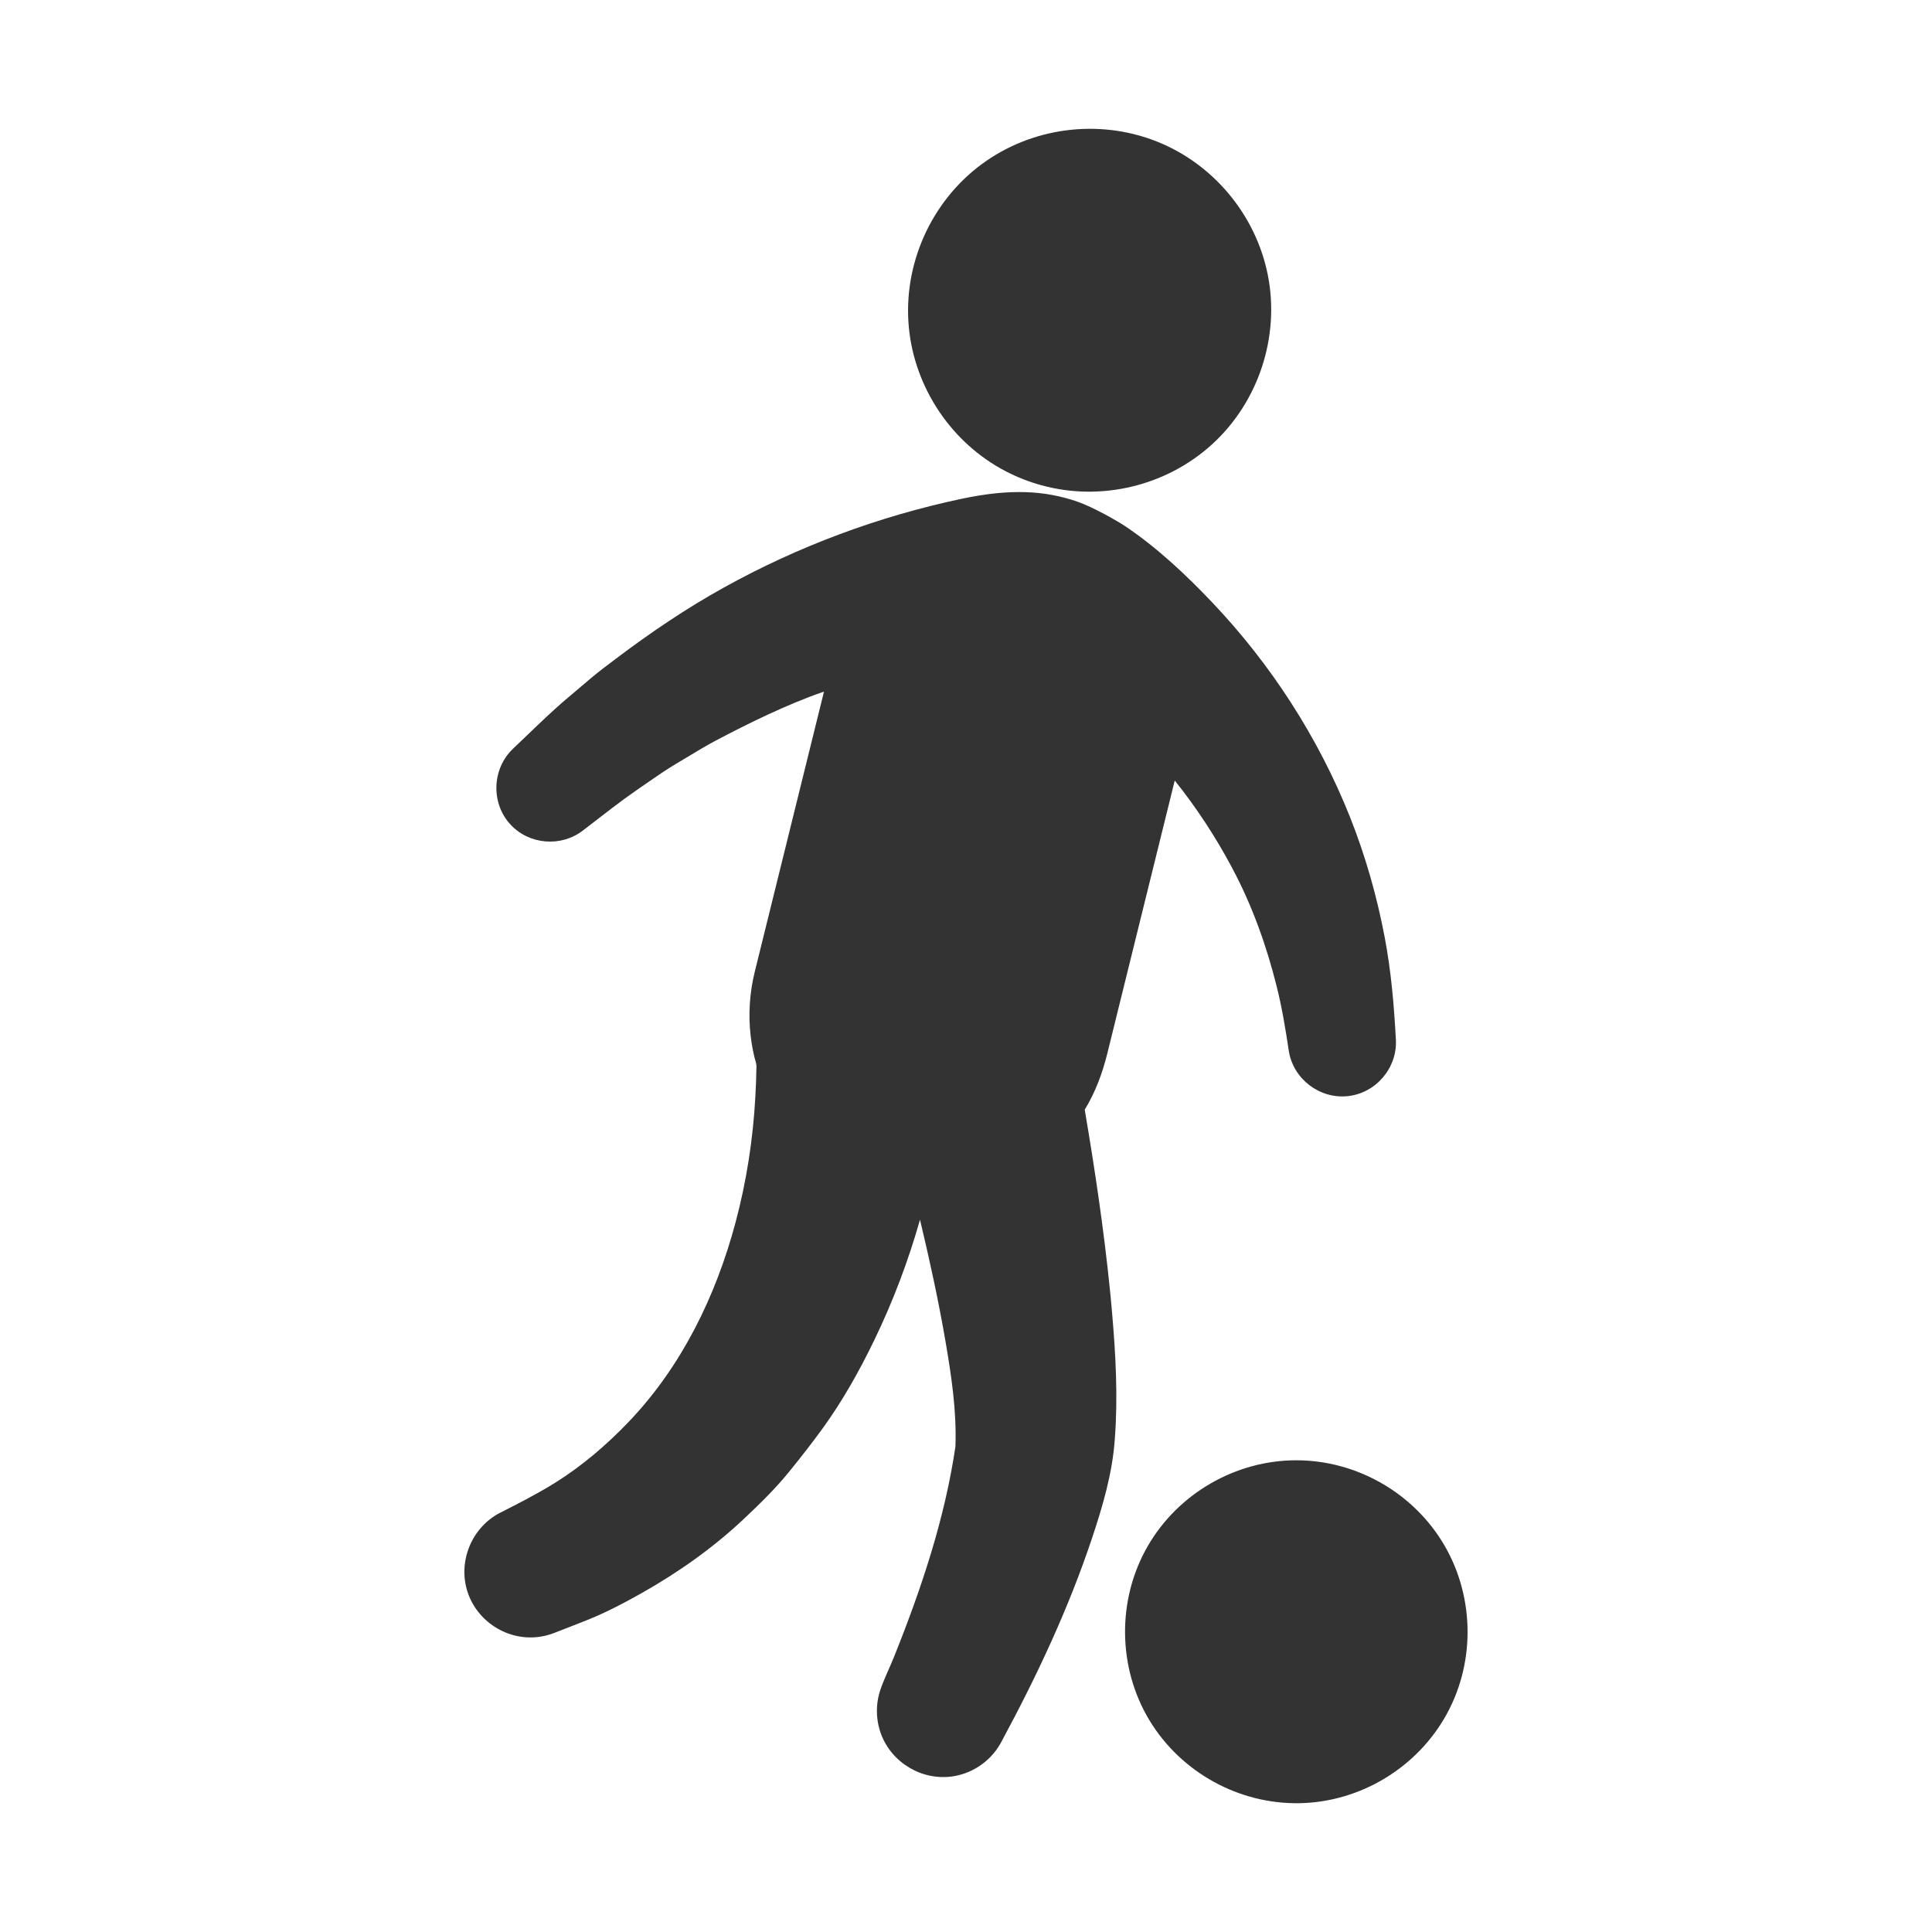
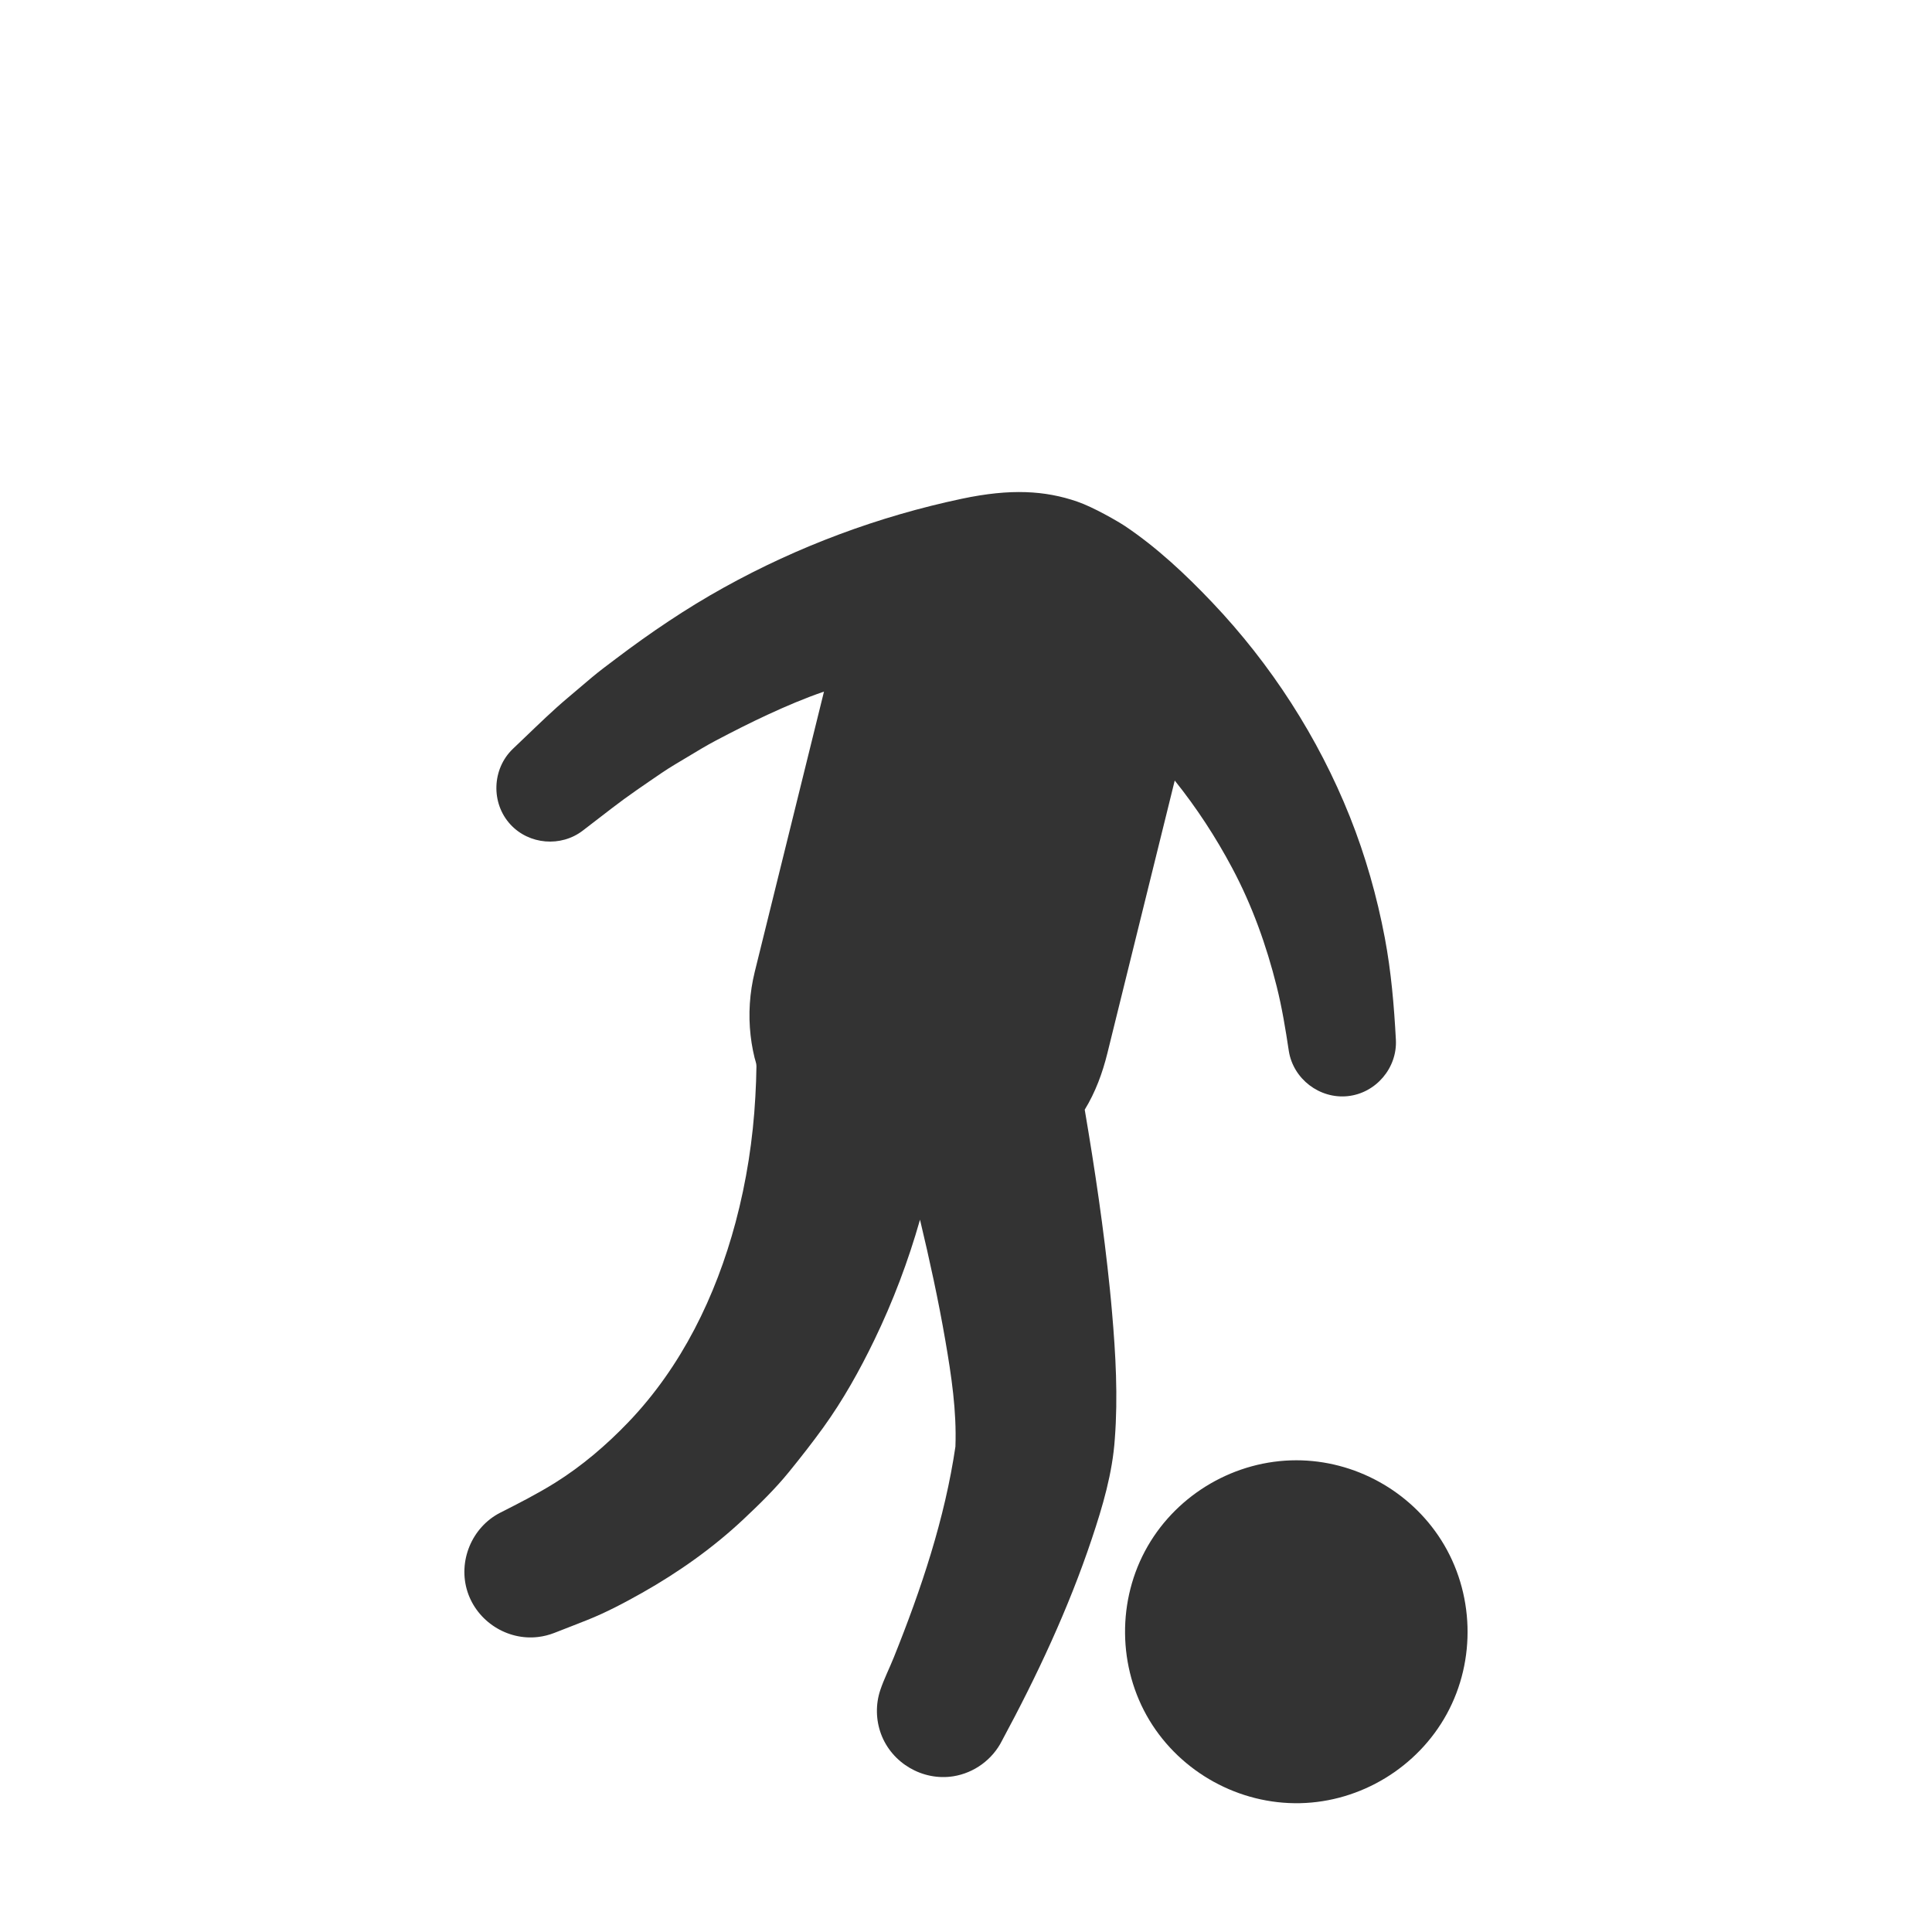
<svg xmlns="http://www.w3.org/2000/svg" version="1.1" id="Laag_1" x="0px" y="0px" width="75px" height="75px" viewBox="0 0 75 75" enable-background="new 0 0 75 75" xml:space="preserve">
  <g>
    <g>
-       <path fill="#333333" d="M40.426,18.837c2.315,0.639,4.849,0.03,6.625-1.587c1.801-1.64,2.638-4.172,2.168-6.562    c-0.46-2.339-2.119-4.335-4.339-5.206c-2.252-0.882-4.85-0.537-6.791,0.907c-1.953,1.453-3.035,3.882-2.809,6.307    c0.221,2.364,1.666,4.514,3.775,5.605C39.491,18.527,39.951,18.707,40.426,18.837L40.426,18.837z M40.426,18.837" />
      <path fill="#333333" d="M43.086,50.056c-0.237-2.337-0.583-4.662-0.977-6.978c0.417-0.682,0.689-1.422,0.88-2.194    c0.111-0.451,0.223-0.902,0.334-1.354c0.387-1.564,0.773-3.127,1.159-4.692c0.33-1.338,0.661-2.676,0.992-4.014    c0.043-0.175,0.086-0.35,0.129-0.524c0.853,1.064,1.594,2.199,2.234,3.403c0.77,1.444,1.327,3.001,1.723,4.586    c0.208,0.828,0.345,1.667,0.472,2.511c0.172,1.086,1.196,1.867,2.288,1.752c1.093-0.115,1.927-1.096,1.868-2.191    c-0.071-1.329-0.183-2.646-0.43-3.956c-0.304-1.604-0.75-3.179-1.355-4.697c-1.229-3.082-3.065-5.924-5.351-8.329    c-1.025-1.079-2.139-2.125-3.378-2.956c-0.264-0.176-1.225-0.735-1.859-0.952c-1.246-0.428-2.58-0.511-4.479-0.109    c-3.231,0.683-6.353,1.847-9.235,3.446c-1.467,0.813-2.861,1.757-4.197,2.768c-0.319,0.241-0.638,0.477-0.944,0.734    c-0.309,0.261-0.616,0.524-0.925,0.784c-0.576,0.485-1.114,1.01-1.658,1.53c-0.157,0.15-0.314,0.3-0.471,0.45    c-0.809,0.778-0.854,2.103-0.093,2.93c0.723,0.787,1.965,0.891,2.812,0.239c0.375-0.288,0.749-0.576,1.123-0.864    c0.629-0.486,1.285-0.927,1.94-1.375c0.331-0.226,0.679-0.424,1.021-0.631c0.358-0.216,0.716-0.433,1.086-0.628    c0.667-0.351,1.334-0.691,2.019-1.007c0.709-0.328,1.434-0.637,2.173-0.89l-2.688,10.879c-0.199,0.807-0.255,1.649-0.16,2.476    c0.021,0.192,0.052,0.385,0.09,0.575c0.019,0.094,0.04,0.188,0.063,0.283c0.025,0.104,0.074,0.219,0.073,0.327    c-0.004,0.397-0.021,0.794-0.043,1.192c-0.089,1.64-0.344,3.286-0.768,4.874c-0.766,2.865-2.098,5.605-4.166,7.76    c-0.847,0.884-1.796,1.695-2.837,2.346c-0.691,0.431-1.413,0.798-2.138,1.166c-1.103,0.566-1.647,1.892-1.264,3.07    c0.374,1.147,1.539,1.896,2.739,1.752c0.216-0.025,0.429-0.08,0.632-0.159c0.427-0.167,0.856-0.332,1.282-0.502    c0.733-0.292,1.445-0.67,2.132-1.057c1.413-0.799,2.756-1.749,3.94-2.864c0.609-0.573,1.218-1.167,1.746-1.816    c0.461-0.567,0.91-1.14,1.338-1.732c0.766-1.061,1.413-2.219,1.981-3.394c0.728-1.504,1.319-3.069,1.775-4.675    c0.372,1.558,0.715,3.125,0.986,4.703c0.233,1.352,0.44,2.727,0.389,4.101c-0.001,0.009,0.012-0.062,0.005-0.027    c-0.414,2.832-1.333,5.566-2.397,8.215c-0.17,0.423-0.383,0.843-0.526,1.272c-0.184,0.552-0.171,1.159,0.031,1.703    c0.42,1.129,1.612,1.827,2.803,1.64c0.813-0.129,1.528-0.652,1.896-1.391c1.354-2.511,2.577-5.118,3.482-7.826    c0.421-1.257,0.805-2.557,0.894-3.887c0.125-1.632,0.033-3.277-0.108-4.905C43.145,50.65,43.116,50.353,43.086,50.056    C42.994,49.156,43.178,50.955,43.086,50.056L43.086,50.056z M43.086,50.056" />
      <path fill="#333333" d="M50.323,56.688c-2.361,0-4.592,1.291-5.771,3.337c-1.195,2.074-1.168,4.709,0.07,6.758    c1.224,2.024,3.483,3.268,5.849,3.216c2.356-0.051,4.556-1.39,5.689-3.455c1.153-2.099,1.071-4.731-0.21-6.754    C54.738,57.875,52.588,56.688,50.323,56.688L50.323,56.688z M50.323,56.688" />
    </g>
  </g>
</svg>